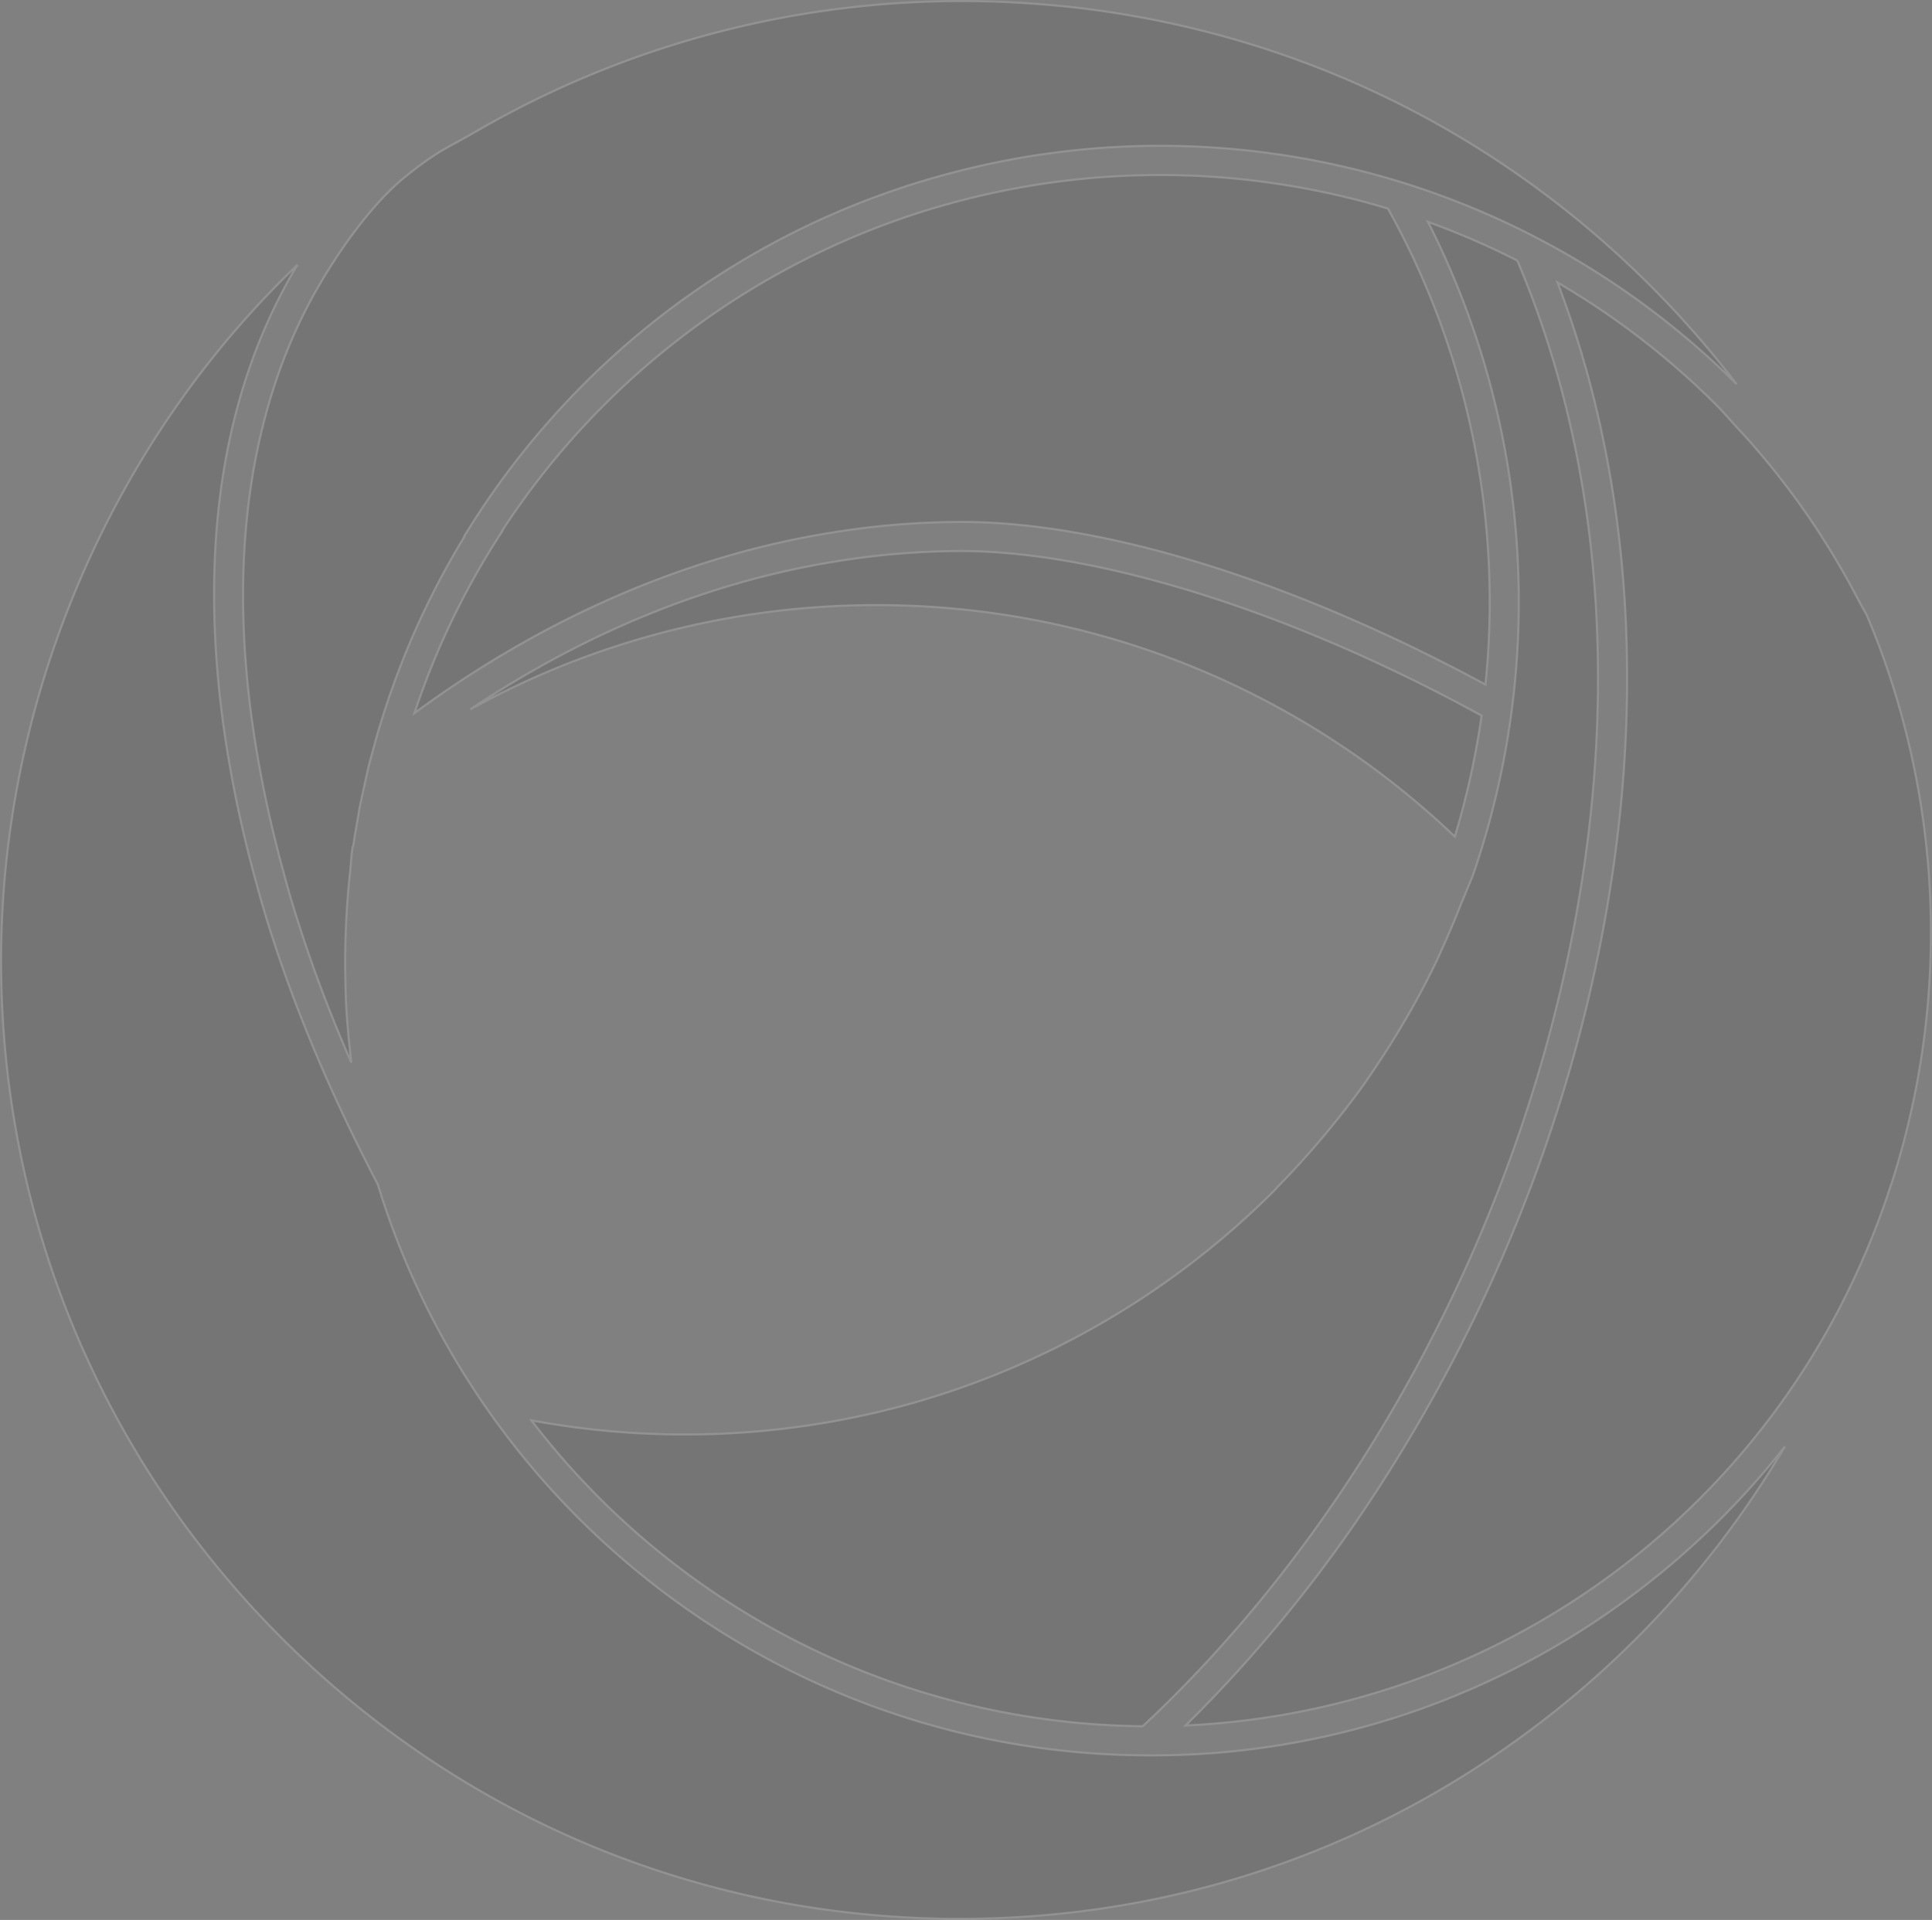
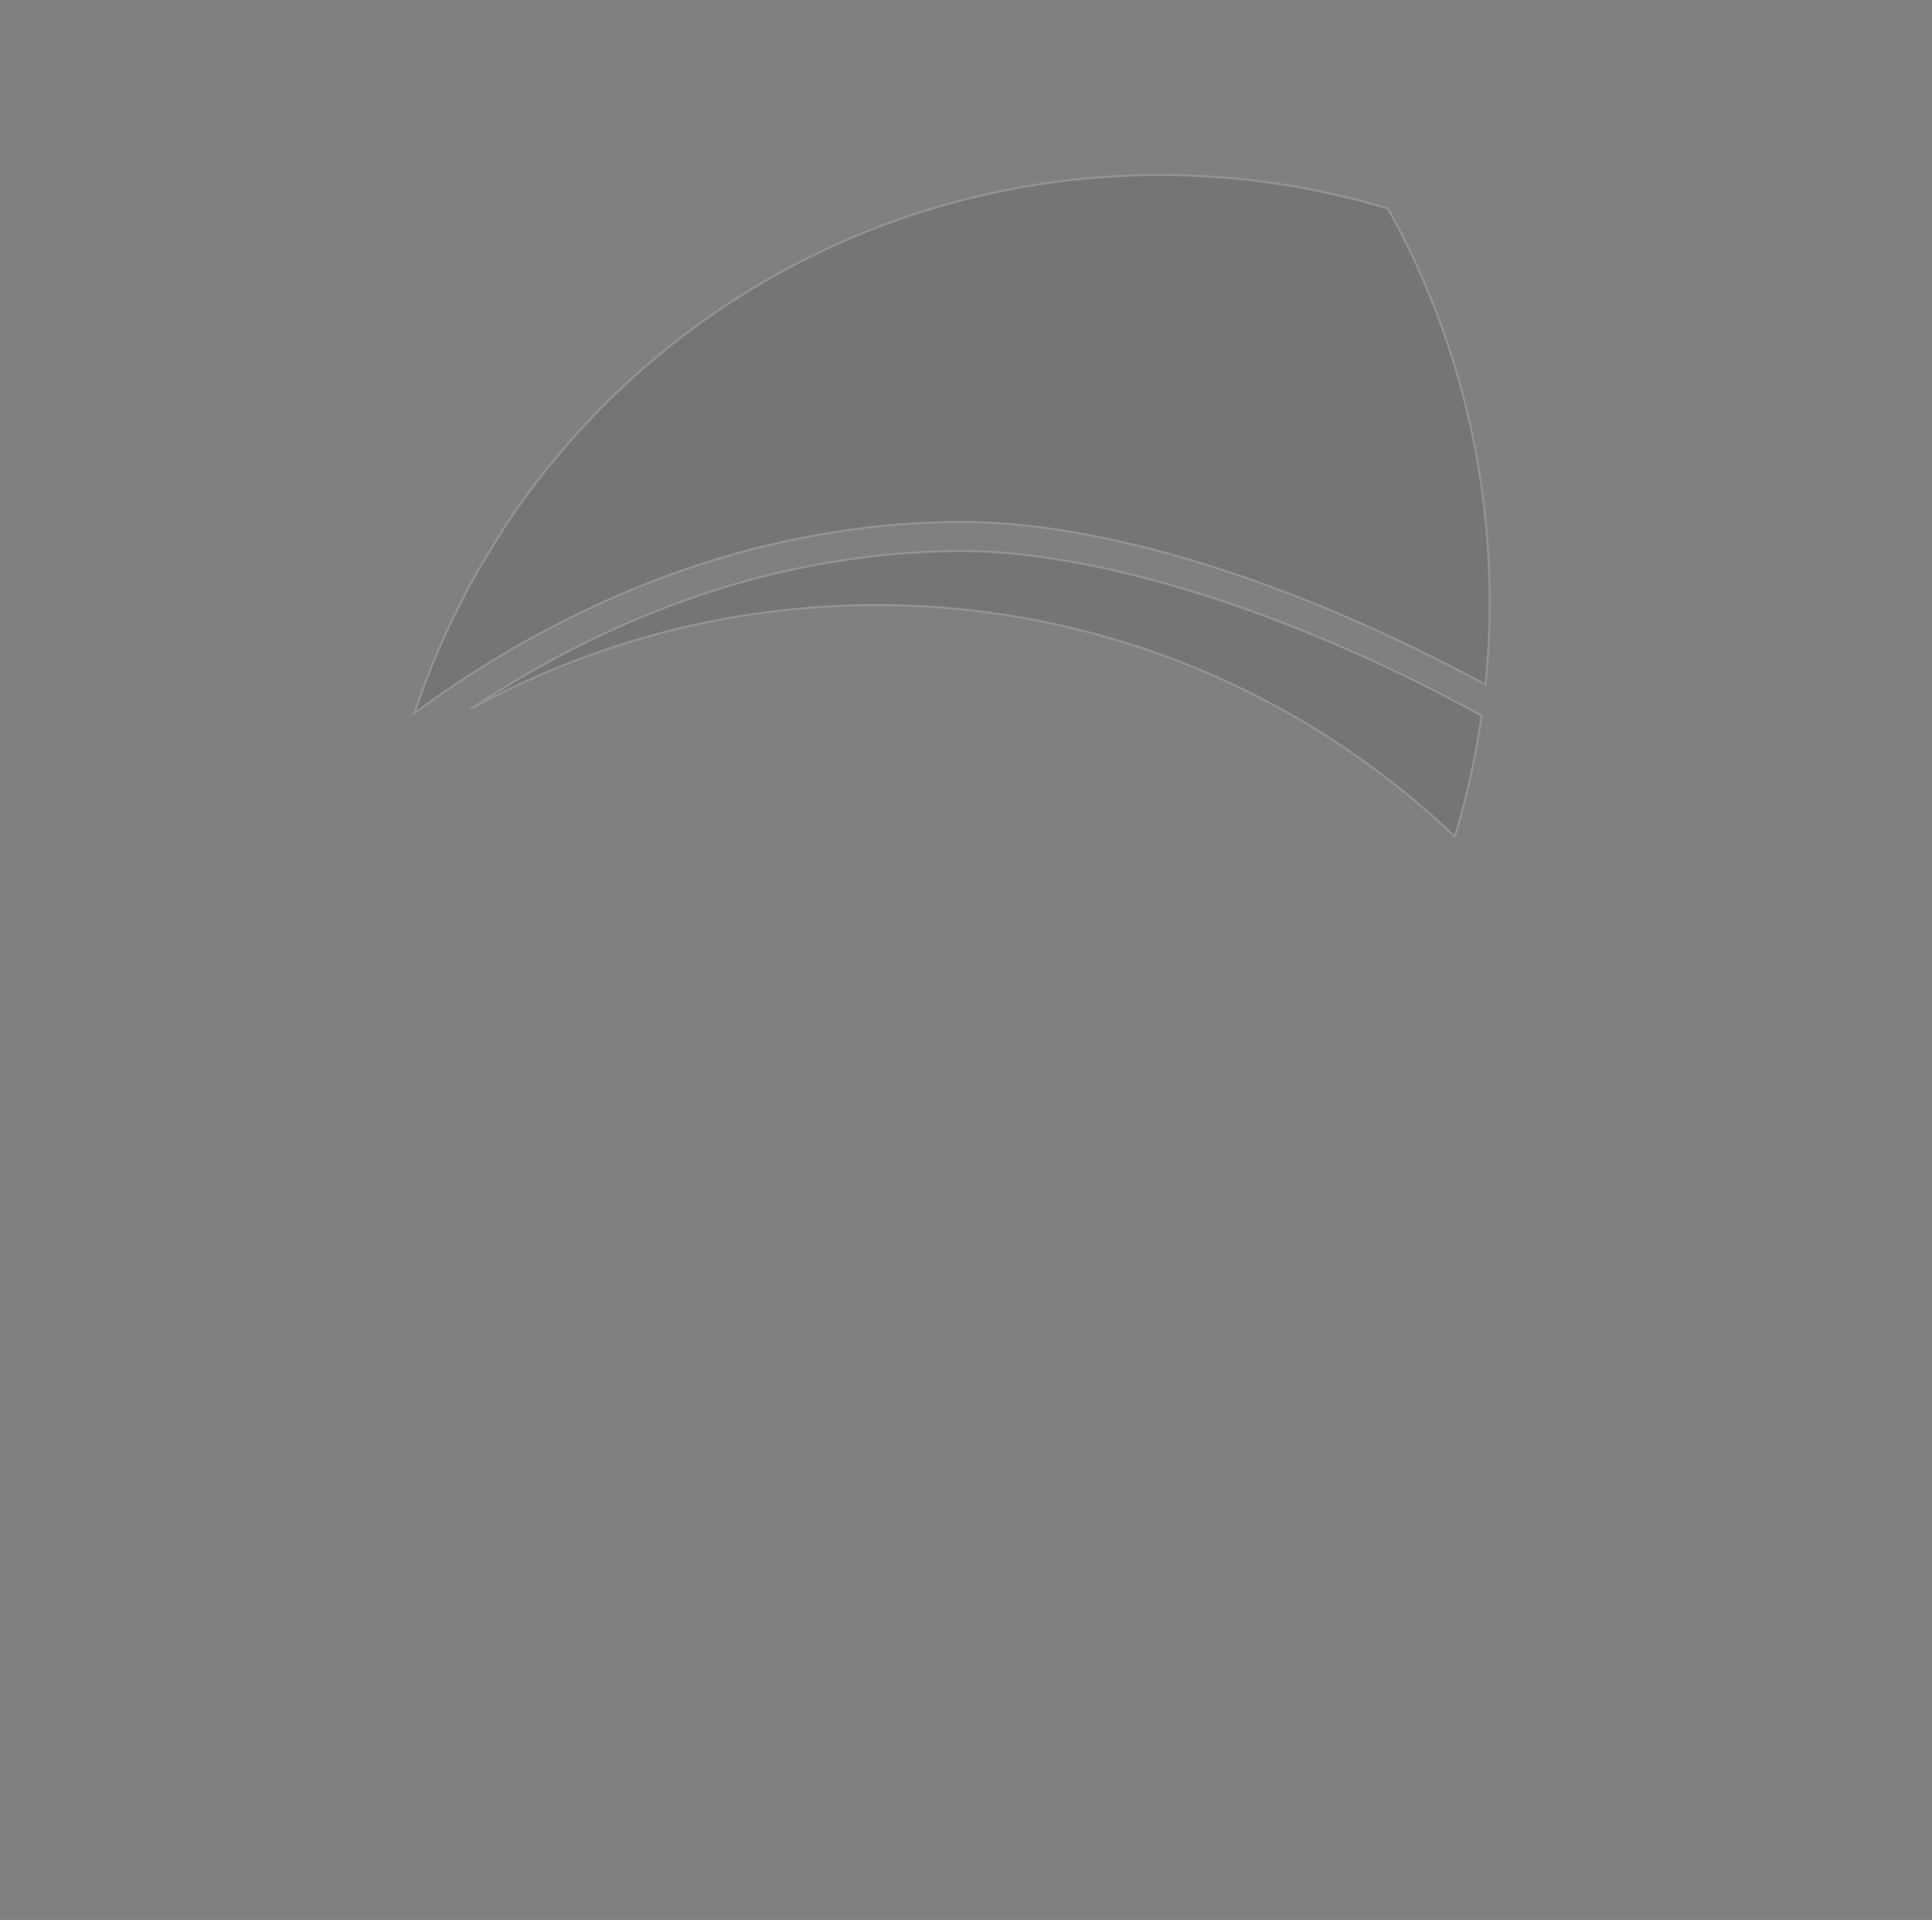
<svg xmlns="http://www.w3.org/2000/svg" width="914.823" height="909.309" viewBox="0 0 914.823 909.309">
  <rect x="0" y="0" width="914.823" height="909.309" fill="#808080" stroke="none" />
  <g id="Group_9260" data-name="Group 9260" transform="translate(-18.057 -19.033)" opacity="0.148" style="mix-blend-mode: multiply;isolation: isolate">
-     <path id="Path_1538" data-name="Path 1538" d="M414.009,100.52A386.462,386.462,0,0,1,784.125,200.989,464.969,464.969,0,0,0,743.2,154.226C671.412,82.443,580.361,37.3,479.889,23.687c-8.852-1.2-18.079-2.145-28.216-2.889q-17.244-1.267-34.4-1.265A457.419,457.419,0,0,0,187.313,81.219c-.367.214-.74.418-1.116.621-.283.157-.572.312-.852.477-2.822,1.652-5.242,2.972-7.581,4.248-7,3.816-12.533,6.833-24.243,16.312-13.635,11.036-29.559,31.5-42.6,54.741-27.644,49.277-52.636,137.011-14.7,275.135L97,435.609c.709,2.6,1.414,5.2,2.174,7.788a659.677,659.677,0,0,0,29.01,78.888c-.234-1.974-.448-3.917-.654-5.792-.9-8.308-1.508-15.679-1.854-22.538-.189-3.732-.255-7.473-.318-11.091l-.026-1.465c-.1-5.474-.073-11.111.069-16.76.147-5.853.442-11.92.88-18.028.383-5.336.831-10.278,1.371-15.112.134-1.208.222-2.424.312-3.636.13-1.734.263-3.526.513-5.384l.328-2.429.259-.242c.554-3.877,1.235-7.754,1.893-11.506l.134-.758c.106-.607.2-1.21.293-1.813.137-.872.273-1.746.436-2.614l.053-.334c.045-.281.088-.564.143-.843.21-1.11.454-2.225.7-3.341.147-.678.3-1.355.438-2.035.251-1.228.526-2.465.8-3.7l.636-2.883c.666-3.044,1.355-6.191,2.137-9.32.344-1.369.719-2.736,1.1-4.1l.574-2.094c1.426-5.344,2.811-10.162,4.227-14.723.544-1.744,1.11-3.47,1.673-5.2q2.784-8.517,5.861-16.653l.43-1.141c.247-.664.495-1.328.75-1.99a385.758,385.758,0,0,1,30.351-61.509l-.149-.088.008-.014,0,0a386.279,386.279,0,0,1,56.5-71.956A382.372,382.372,0,0,1,386.64,108.671C395.409,105.691,404.617,102.948,414.009,100.52Z" transform="translate(56.248)" fill="#34393b" stroke="#fff" stroke-width="1" />
    <path id="Path_1539" data-name="Path 1539" d="M376.448,225.8h.591c67.643,0,157.653,27.98,248.333,77.041,8.076-77.949-8.19-157.557-46.178-225.455-2.693-.827-4.95-1.493-7.1-2.092A374.31,374.31,0,0,0,377.636,73.39c-9.07,2.349-17.948,4.993-26.391,7.86A371.232,371.232,0,0,0,159.7,230l.155.1a370.279,370.279,0,0,0-35.519,69.2c-.238.613-.465,1.216-.689,1.819l-.45,1.2c-1.752,4.637-3.429,9.365-5,14.073C179.5,271.238,247.354,241.8,315.634,230.9A387.974,387.974,0,0,1,376.448,225.8Z" transform="translate(96.066 40.437)" fill="#34393b" stroke="#fff" stroke-width="1" />
    <path id="Path_1540" data-name="Path 1540" d="M131.7,227.143a398.015,398.015,0,0,1,164.353-48.383q13.826-.975,27.648-.972A395.825,395.825,0,0,1,597.862,287.434a384.007,384.007,0,0,0,12.678-57.328c-89.342-49.031-181.4-78.07-247.072-77.964a374.346,374.346,0,0,0-58.681,4.922C245.395,166.547,186.268,190.564,131.7,227.143Z" transform="translate(109.081 127.846)" fill="#34393b" stroke="#fff" stroke-width="1" />
-     <path id="Path_1541" data-name="Path 1541" d="M613.852,573.035a386.3,386.3,0,0,0,18.321-41.047c2.182-5.82,4.178-11.555,5.928-17.025l.067.02a388.131,388.131,0,0,0-5.254-254.465v0c-1.748-4.7-3.72-9.642-6.208-15.544-.534-1.043-1.116-2.064-1.7-3.088-.656-1.155-1.312-2.312-1.919-3.486-1.261-2.445-2.583-4.867-3.9-7.287l-.236-.432c-3.985-7.3-8.334-14.658-12.93-21.864l-.475-.746c-1.322-2.074-2.642-4.144-4.015-6.193a373.089,373.089,0,0,0-31.419-40.519c-1.328-1.489-2.693-2.956-4.056-4.425l-.856-.921c-1.23-1.328-2.428-2.669-3.626-4.011-2.013-2.259-3.914-4.39-5.951-6.428a371.949,371.949,0,0,0-75.4-58.19C511.7,169.827,520.871,265.115,506.7,364.327,492.35,464.876,455.2,564.5,399.284,652.443a668.158,668.158,0,0,1-95.168,118.4A367.954,367.954,0,0,0,612.01,576.531Z" transform="translate(275.303 65.411)" fill="#34393b" stroke="#fff" stroke-width="1" />
-     <path id="Path_1542" data-name="Path 1542" d="M518.366,509.524c-6.346,7.379-12.321,13.9-18.268,19.934-.246.249-.468.509-.693.766-.42.477-.845.953-1.3,1.41a394.305,394.305,0,0,1-174.059,101.38A397.808,397.808,0,0,1,146.4,640.4,368.892,368.892,0,0,0,435.924,785.288c38.6-36.058,73.512-78.479,103.813-126.132,54.875-86.3,91.326-184.046,105.411-282.671,14.723-103.114,3.7-201.723-31.868-285.372a374.324,374.324,0,0,0-42.342-18.348A397.557,397.557,0,0,1,592.21,382.3l-.141.373-5.635,13.611c-2,5.14-4.26,10.547-6.857,16.4l-1.078,2.443c-1.23,2.793-2.5,5.684-3.881,8.546-3.311,6.9-7.018,14-11.329,21.7-1.946,3.472-3.948,6.849-5.649,9.693-3.767,6.3-7.776,12.584-11.914,18.69-.528.78-1.049,1.564-1.567,2.343-1.006,1.51-2.009,3.017-3.064,4.5-4.763,6.717-10.146,13.737-16.457,21.458Q521.556,505.828,518.366,509.524Z" transform="translate(123.25 51.32)" fill="#34393b" stroke="#fff" stroke-width="1" />
-     <path id="Path_1543" data-name="Path 1543" d="M18.557,412.659c0,121.225,47.207,235.193,132.927,320.912S351.173,866.5,472.4,866.5c103.875,0,201.59-34.181,282.581-98.85A456.7,456.7,0,0,0,863.218,642.775,384.831,384.831,0,0,1,790,713.926,378.619,378.619,0,0,1,562.565,789.04c-169.206,0-317.233-111.678-365.652-270.541l-.061-.118c-23.744-45.282-42.124-89.845-54.625-132.454-.786-2.677-1.518-5.368-2.249-8.061l-.77-2.818c-21.619-78.721-36.4-192.156,15.97-285.5q1.809-3.226,3.694-6.387C71.14,166.932,18.557,288.065,18.557,412.659Z" transform="translate(0 61.344)" fill="#34393b" stroke="#fff" stroke-width="1" />
  </g>
</svg>